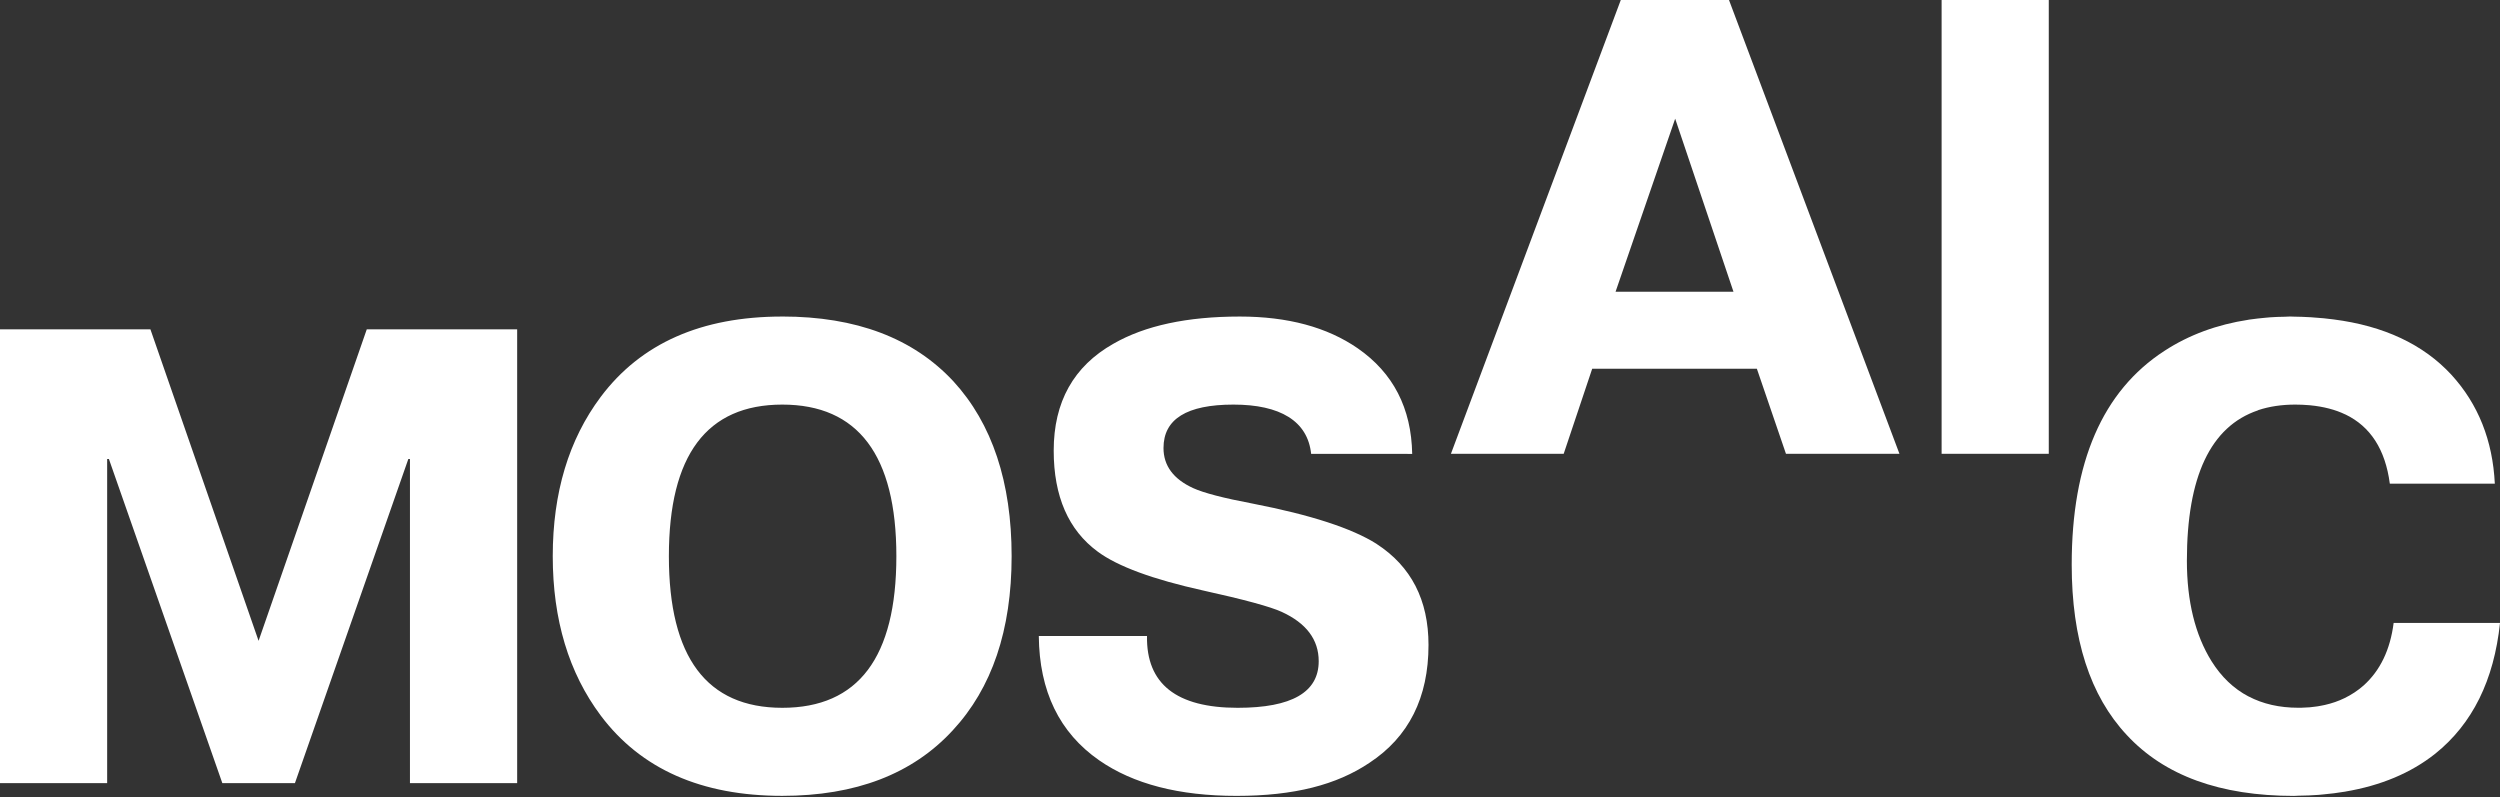
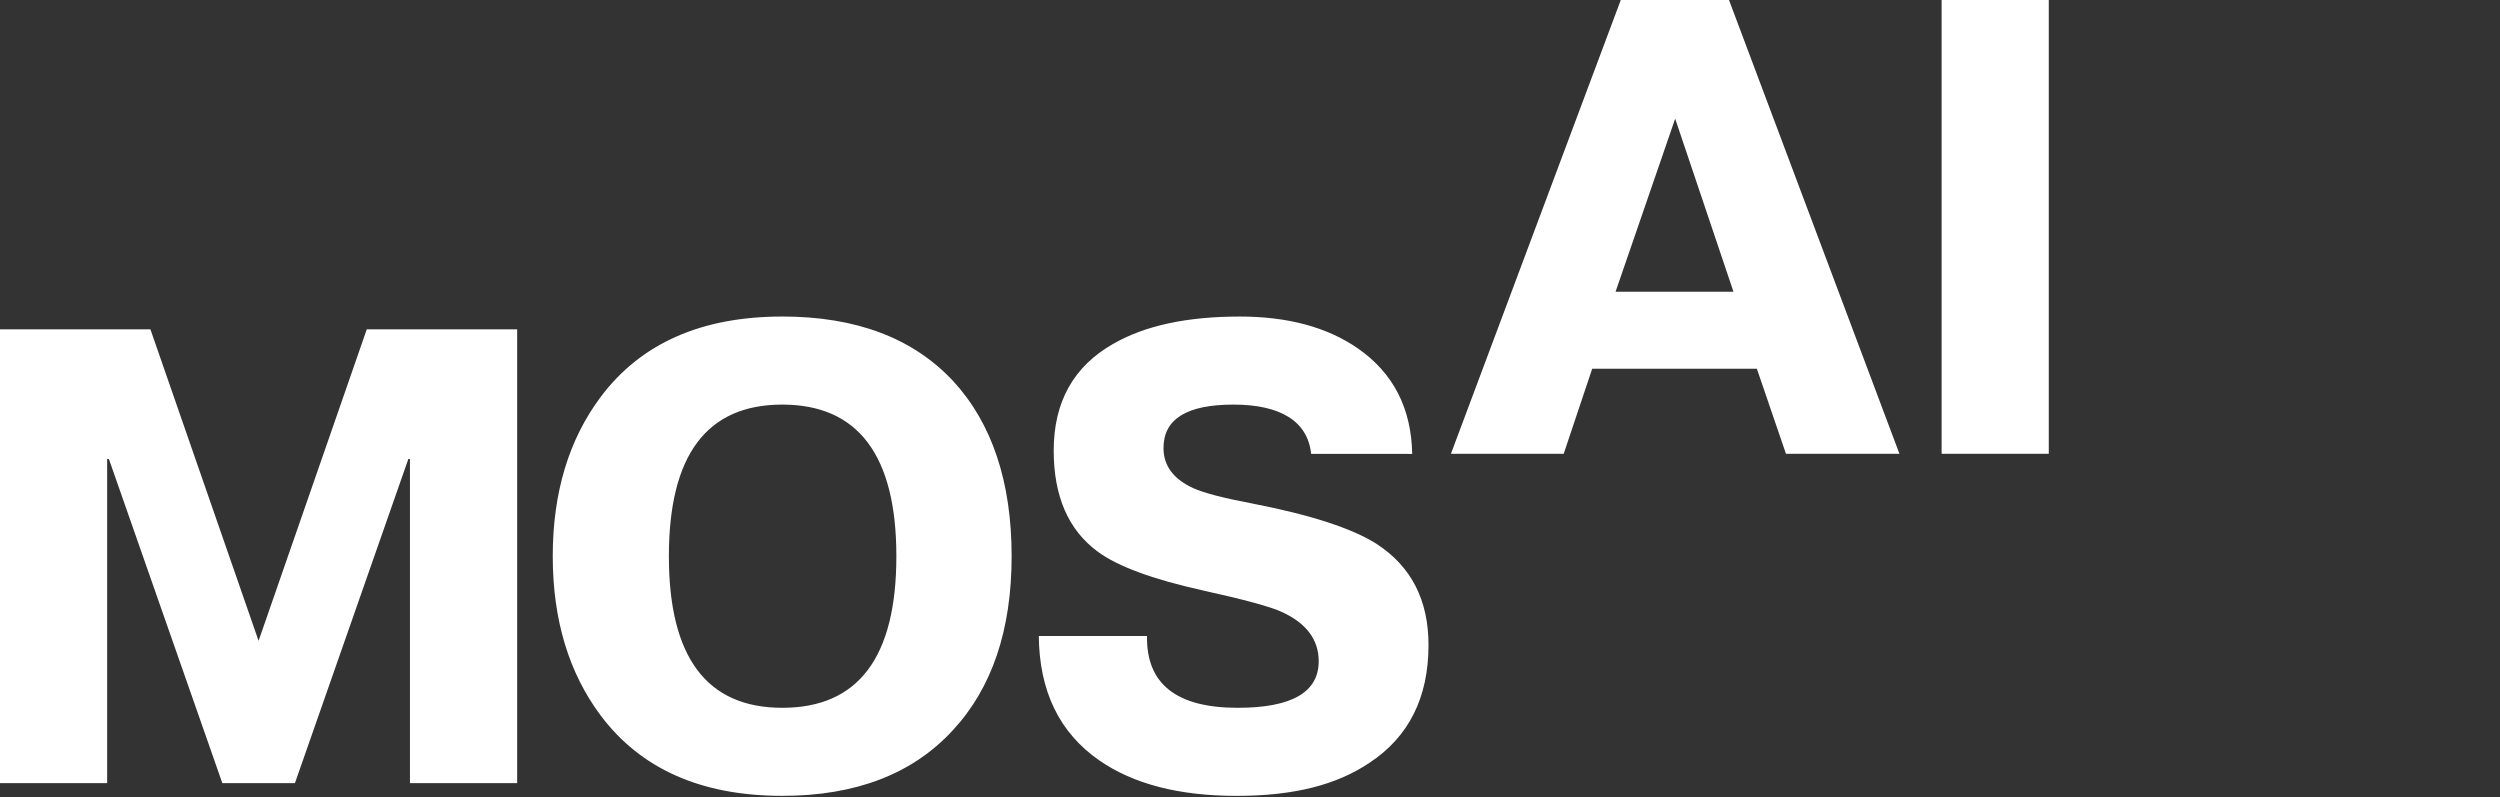
<svg xmlns="http://www.w3.org/2000/svg" width="1245" height="397" viewBox="0 0 1245 397" fill="none">
  <rect x="0" y="0" width="1245" height="397" fill="#333333" stroke="none" />
  <path d="M804.547 145.29L834.236 59.109L863.273 145.29H804.547ZM807.152 0L722.555 226.005H778.715L792.914 183.636H874.919L889.412 226.005H945.93L861.039 0H807.152ZM685.562 270.864C673.303 263.1 652.757 256.422 623.949 250.816C609.316 248.058 599.407 245.465 594.248 243.103C584.352 238.583 579.423 231.917 579.423 223.094C579.423 208.677 591.017 201.488 614.27 201.488C637.523 201.488 651.225 209.673 652.949 226.018L703.273 226.043C702.864 203.237 693.811 185.705 676.151 173.459C660.891 162.912 641.277 157.638 617.411 157.638C591.158 157.638 570.177 162.158 554.471 171.186C534.666 182.398 524.744 200.121 524.744 224.409C524.744 247.202 532.074 263.994 546.707 274.746C556.616 282.075 574.11 288.511 599.253 294.091C619.684 298.599 632.722 302.149 638.315 304.728C650.548 310.347 656.715 318.519 656.715 329.271C656.715 344.747 643.282 352.486 616.377 352.486C585.846 352.486 570.79 340.572 571.212 316.719H517.325C517.568 344.224 527.579 364.859 547.371 378.624C564.38 390.449 587.186 396.348 615.828 396.348C644.47 396.348 665.654 390.857 681.973 379.889C701.574 366.979 711.394 347.429 711.394 321.188C711.394 298.816 702.775 282.05 685.549 270.876M966.922 226.005H1020.29V0H966.922V226.005ZM389.593 352.486C351.924 352.486 333.102 327.317 333.102 276.993C333.102 226.669 351.924 201.488 389.593 201.488C427.263 201.488 446.391 226.656 446.391 276.993C446.391 327.33 427.454 352.486 389.593 352.486ZM389.542 157.638C349.306 157.638 319.17 170.969 299.161 197.644C283.237 218.931 275.269 245.376 275.269 276.98C275.269 308.584 283.237 335.043 299.161 356.342C319.17 382.991 349.306 396.335 389.542 396.335C426.114 396.335 454.411 385.469 474.433 363.748C494.008 342.691 503.79 313.756 503.79 276.98C503.79 240.204 494.123 210.95 474.778 189.88C454.743 168.351 426.331 157.625 389.542 157.625M128.779 319.157L74.905 163.997H0V390.002H53.363V228.584H54.231L110.723 390.002H146.873L203.352 228.584H204.157V390.002H257.545V163.997H182.653L128.766 319.157H128.779Z" fill="white" />
-   <path d="M1192.03 310.244C1190.33 323.588 1185.32 333.97 1177.08 341.363C1174.19 343.917 1171 345.999 1167.57 347.671C1164.53 349.153 1161.28 350.276 1157.76 351.068C1157.17 351.209 1156.52 351.323 1155.91 351.438C1154.8 351.681 1153.67 351.847 1152.47 351.975C1151.71 352.077 1150.94 352.179 1150.15 352.243C1148.91 352.345 1147.65 352.396 1146.38 352.434C1145.78 352.46 1145.19 352.46 1144.58 352.46C1135.17 352.46 1126.88 350.57 1119.75 346.803V346.829C1112.39 342.972 1106.25 337.111 1101.34 329.271C1093.2 316.169 1089.07 299.454 1089.07 279.253C1089.07 237.344 1100.85 212.38 1124.41 204.374C1124.5 204.323 1124.61 204.259 1124.71 204.208C1130.19 202.407 1136.32 201.488 1143.02 201.488C1145.39 201.488 1147.62 201.59 1149.84 201.781C1150.02 201.807 1150.26 201.807 1150.47 201.833C1157.12 202.484 1162.98 203.991 1168.01 206.417V206.391C1180.49 212.406 1187.9 223.847 1190.13 240.868H1242.42C1241.37 219.365 1234.17 201.283 1220.84 186.675C1206.79 171.454 1187.14 162.286 1162.09 159.068C1160.47 158.851 1158.88 158.659 1157.27 158.506C1155.1 158.327 1152.88 158.11 1150.66 157.983C1147.83 157.817 1144.93 157.714 1141.96 157.676C1141.45 157.676 1140.97 157.625 1140.43 157.625C1139.51 157.625 1138.67 157.714 1137.75 157.74C1135.32 157.778 1132.9 157.842 1130.54 158.021C1129.76 158.059 1128.98 158.149 1128.25 158.225C1125.58 158.468 1122.95 158.761 1120.37 159.132C1120.18 159.157 1119.95 159.157 1119.76 159.208V159.234C1104.1 161.622 1090.15 166.742 1077.86 174.749C1047.07 194.746 1031.71 230.219 1031.71 281.194C1031.71 318.174 1040.83 346.471 1059.15 366.047C1077.86 386.248 1105.61 396.361 1142.42 396.361C1143.16 396.361 1143.85 396.284 1144.58 396.259C1148.05 396.221 1151.45 396.093 1154.77 395.837C1155.6 395.774 1156.42 395.684 1157.22 395.595C1160.66 395.301 1164 394.867 1167.32 394.318C1167.53 394.292 1167.77 394.292 1168 394.229V394.203C1185.64 391.215 1200.59 384.984 1212.71 375.381C1231.23 360.543 1242 338.835 1245 310.232H1192.02L1192.03 310.244Z" fill="white" />
</svg>